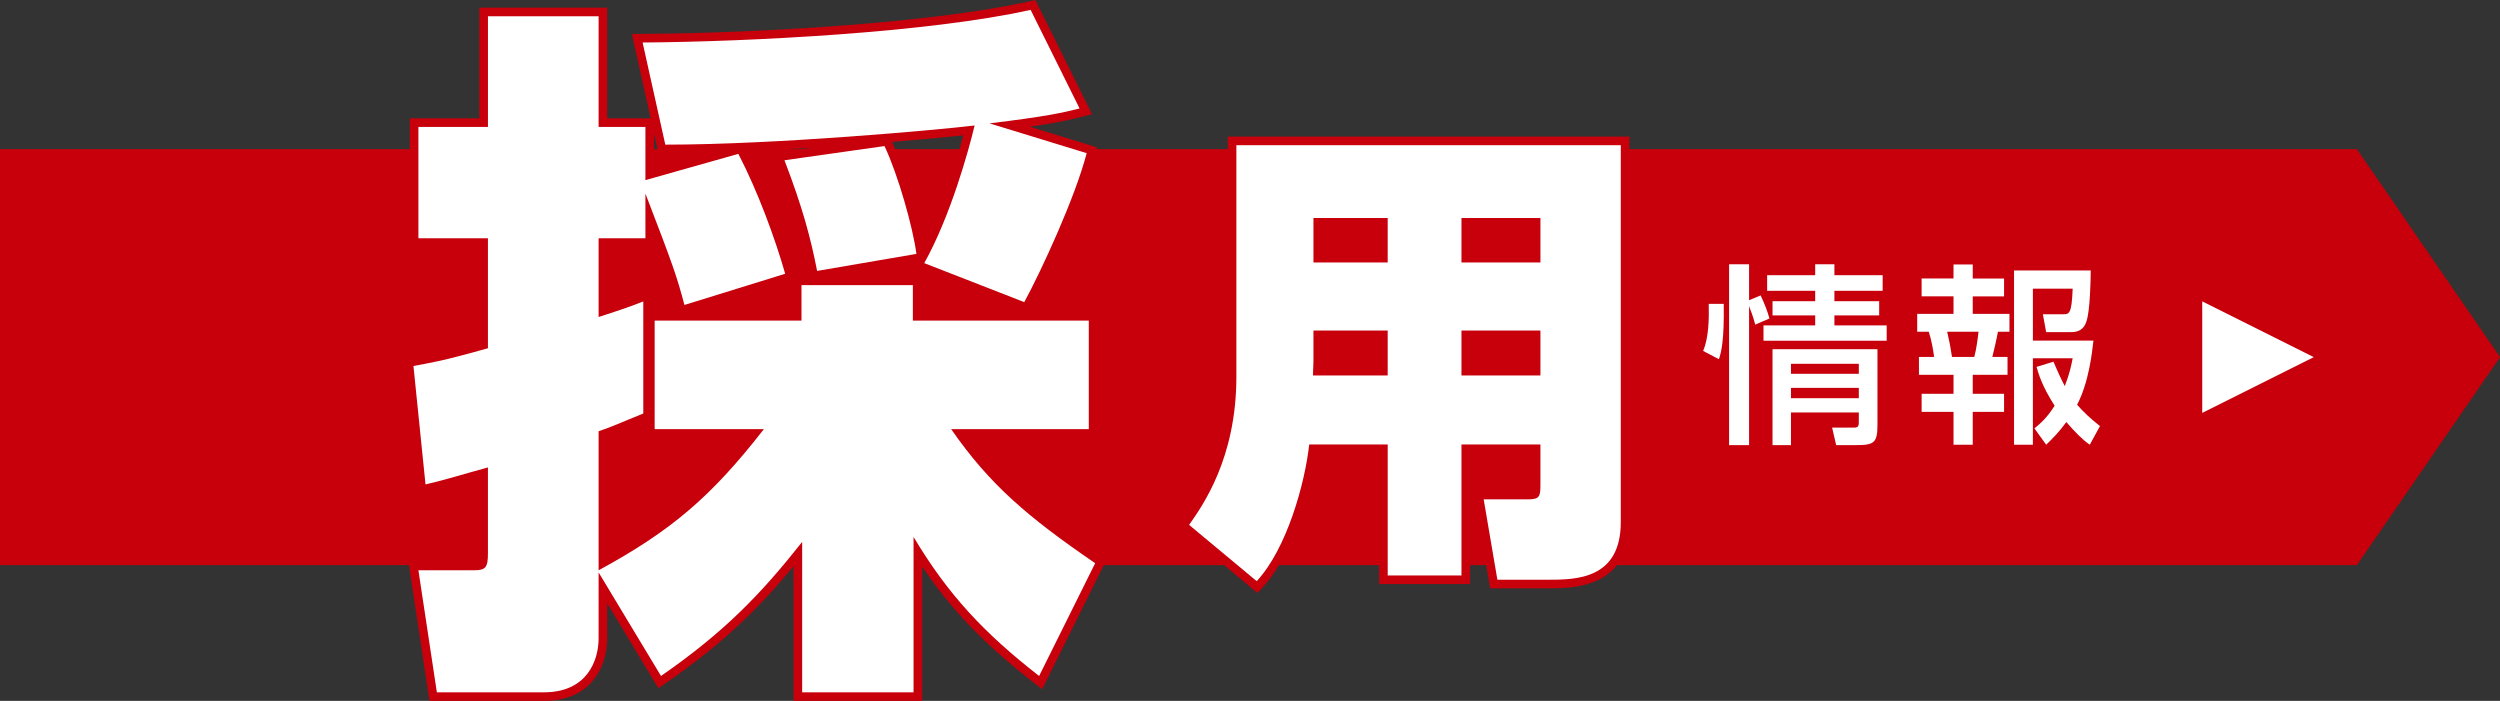
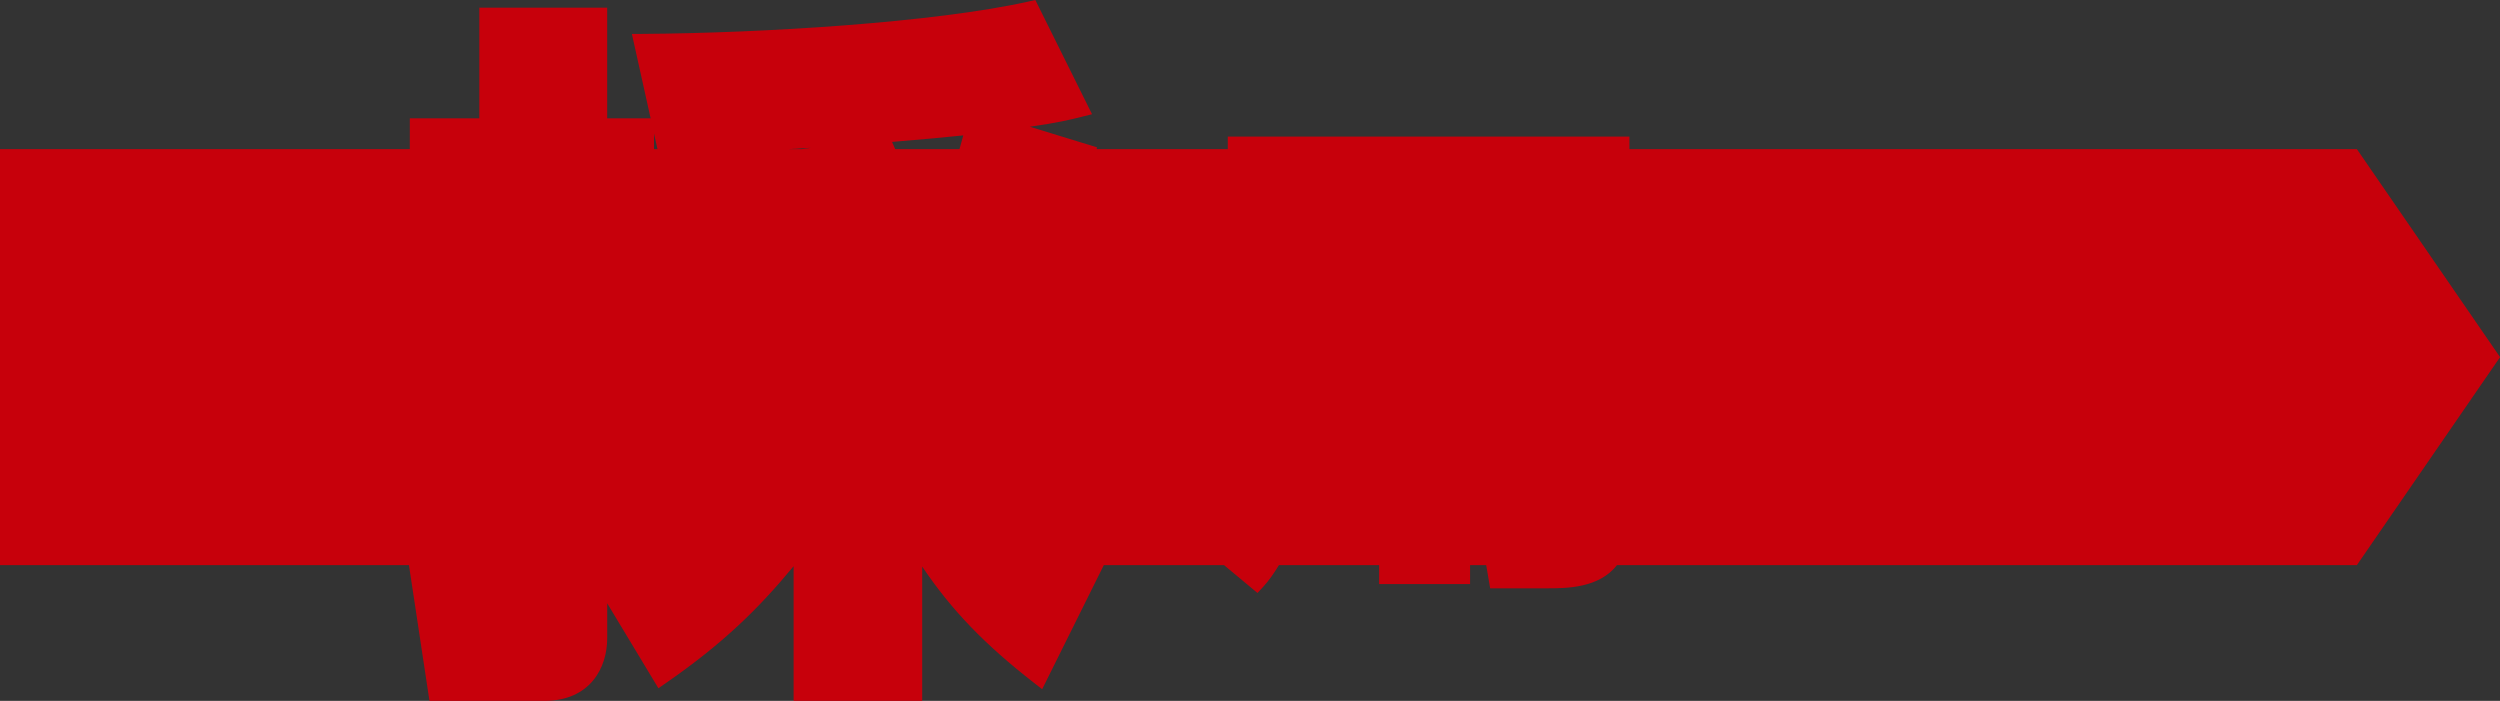
<svg xmlns="http://www.w3.org/2000/svg" version="1.1" width="173.693px" height="48.696px" viewBox="0 0 173.693 48.696">
  <rect x="0" y="0" width="173.693" height="48.696" fill="#333333" stroke="none" />
  <path fill="#C7000B" d="M173.697,24.813l-9.947-14.452h-50.544V9.489H85.304v0.872h-8.248h-0.868l0.032-0.123l-4.671-1.433 c1.991-0.287,2.755-0.478,3.603-0.69l0.72-0.18L71.932,0l-0.457,0.103c-6.56,1.468-18.508,2.197-26.833,2.252L43.902,2.36 l1.302,5.86h-3.018V0.532h-8.883V8.22h-4.83v2.141H0v28.904h28.413l1.426,9.432h7.956c3.242,0,4.392-2.339,4.392-4.343v-2.438 l3.557,5.901l0.523-0.361c3.989-2.762,6.427-5.165,8.871-8.117v9.357h8.933v-9.333c2.045,3.038,4.349,5.416,7.76,8.072l0.576,0.449 l4.283-8.62h0.366h7.988l2.323,1.934l0.385-0.415c0.403-0.436,0.765-0.961,1.104-1.519h6.962v1.314h6.319v-1.314h1.121l0.274,1.61 h3.986c1.299,0,3.581-0.007,4.822-1.61h51.41L173.697,24.813z M61.991,9.892l-0.015-0.032c2.095-0.172,3.841-0.337,4.949-0.453 c-0.077,0.294-0.166,0.618-0.262,0.955h-4.466C62.128,10.202,62.06,10.036,61.991,9.892z M55.701,10.361h-0.93 c0.53-0.03,1.061-0.06,1.584-0.093L55.701,10.361z M45.68,10.361h-0.241V9.276L45.68,10.361z" />
-   <path fill="#FFF" d="M41.589,39.77v4.584c0,1.527-0.789,3.746-3.795,3.746h-7.442l-1.282-8.478h3.844 c0.838,0,0.986-0.197,0.986-1.183v-5.964c-1.627,0.443-2.859,0.838-4.337,1.183l-0.838-8.231c1.035-0.197,1.873-0.296,5.175-1.232 v-7.639H29.07V8.817h4.831V1.129h7.688v7.688h3.253v3.697l6.457-1.824c1.38,2.662,2.563,5.915,3.253,8.33l-6.999,2.168 c-0.542-2.021-0.739-2.612-2.711-7.738v3.105h-3.253v5.471c1.972-0.641,2.218-0.739,3.105-1.084v7.788 c-1.479,0.591-2.07,0.887-3.105,1.232v9.661c5.077-2.761,7.836-5.126,11.484-9.809h-7.59v-7.541h10.202v-2.464h7.738v2.464h12.223 v7.541h-9.562c2.662,3.845,5.323,6.112,10.005,9.315l-3.894,7.836c-3.795-2.957-6.309-5.617-8.724-9.659V48.1h-7.739V37.65 c-2.809,3.549-5.323,6.21-9.808,9.314L41.589,39.77z M75.006,7.536c-1.183,0.296-2.218,0.542-6.259,1.035l6.752,2.07 c-0.789,3.056-3.154,8.182-4.337,10.35l-6.949-2.71c1.823-3.253,3.105-7.886,3.499-9.562c-2.464,0.296-13.751,1.331-21.489,1.331 l-1.577-7.097c7.343-0.049,19.912-0.69,26.959-2.267L75.006,7.536z M61.452,10.148c0.937,1.972,1.972,5.619,2.218,7.492l-6.9,1.183 c-0.443-2.267-0.986-4.337-2.268-7.689L61.452,10.148z" />
-   <path fill="#FFF" d="M107.025,30.882h-5.486v9.1h-5.125v-9.1H90.96c-0.296,2.694-1.545,7.227-3.647,9.495l-4.698-3.91 c0.919-1.313,3.285-4.599,3.285-10.283V10.086h26.708v26.184c0,4.008-3.153,4.008-5.092,4.008h-3.482l-0.952-5.585h3.088 c0.788,0,0.854-0.197,0.854-0.985V30.882z M91.255,22.965v2.103c0,0.164-0.033,0.854-0.033,1.019h5.191v-3.121H91.255z M91.255,15.146v3.088h5.158v-3.088H91.255z M101.539,15.146v3.088h5.486v-3.088H101.539z M101.539,22.965v3.121h5.486v-3.121 H101.539z" />
-   <path fill="#FFF" d="M118.33,24.383c0.388-0.921,0.414-2.23,0.388-3.271h1.042c0.039,2.523-0.16,3.311-0.334,3.845 L118.33,24.383z M121.949,22.554c-0.054-0.214-0.147-0.561-0.428-1.282v9.653h-1.389V18.361h1.389v2.497l0.801-0.333 c0.24,0.494,0.468,1.068,0.614,1.602L121.949,22.554z M130.801,20.204h-3.352v0.721h3.111v0.988h-3.111v0.694h3.632v1.068h-8.558 v-1.068h3.591v-0.694h-2.964v-0.988h2.964v-0.721h-3.338v-1.082h3.338v-0.761h1.335v0.761h3.352V20.204z M130.441,24.263v5.22 c0,1.255-0.2,1.442-1.456,1.442h-1.414l-0.281-1.215h1.535c0.32,0,0.32-0.173,0.32-0.454v-0.601h-4.713v2.27h-1.282v-6.663H130.441 z M124.432,25.277v0.694h4.713v-0.694H124.432z M124.432,26.946v0.721h4.713v-0.721H124.432z" />
-   <path fill="#FFF" d="M135.725,18.375h1.336v0.975h2.176v1.242h-2.176v1.215h2.55v1.242h-0.802 c-0.053,0.361-0.32,1.482-0.387,1.75h1.055v1.241h-2.416v1.322h2.176v1.255h-2.176v2.283h-1.336v-2.283h-2.216V27.36h2.216v-1.322 h-2.402v-1.241h1.055c-0.067-0.494-0.188-1.202-0.375-1.75h-0.801v-1.242h2.523v-1.215h-2.216v-1.242h2.216V18.375z M135.285,23.047c0.174,0.761,0.228,1.055,0.334,1.75h1.549c0.147-0.548,0.24-1.269,0.294-1.75H135.285z M142.668,25.13 c0.2,0.467,0.453,1.055,0.787,1.696c0.361-0.935,0.454-1.456,0.548-1.936h-2.764v6.008h-1.309V18.789h5.328 c0,0.534-0.04,2.857-0.307,3.565c-0.08,0.227-0.268,0.721-1.042,0.721h-1.749l-0.227-1.242h1.389c0.44,0,0.613,0,0.681-1.776 h-2.764v3.605h4.207c-0.094,0.814-0.308,2.871-1.135,4.459c0.453,0.507,0.881,0.921,1.588,1.482l-0.707,1.295 c-0.522-0.36-1.042-0.894-1.629-1.575c-0.534,0.734-1.002,1.188-1.402,1.575l-0.814-1.135c0.4-0.333,0.854-0.708,1.402-1.575 c-0.881-1.375-1.108-2.19-1.256-2.697L142.668,25.13z" />
-   <polygon fill="#FFF" points="153.005,28.688 153.005,20.937 160.755,24.812" />
</svg>